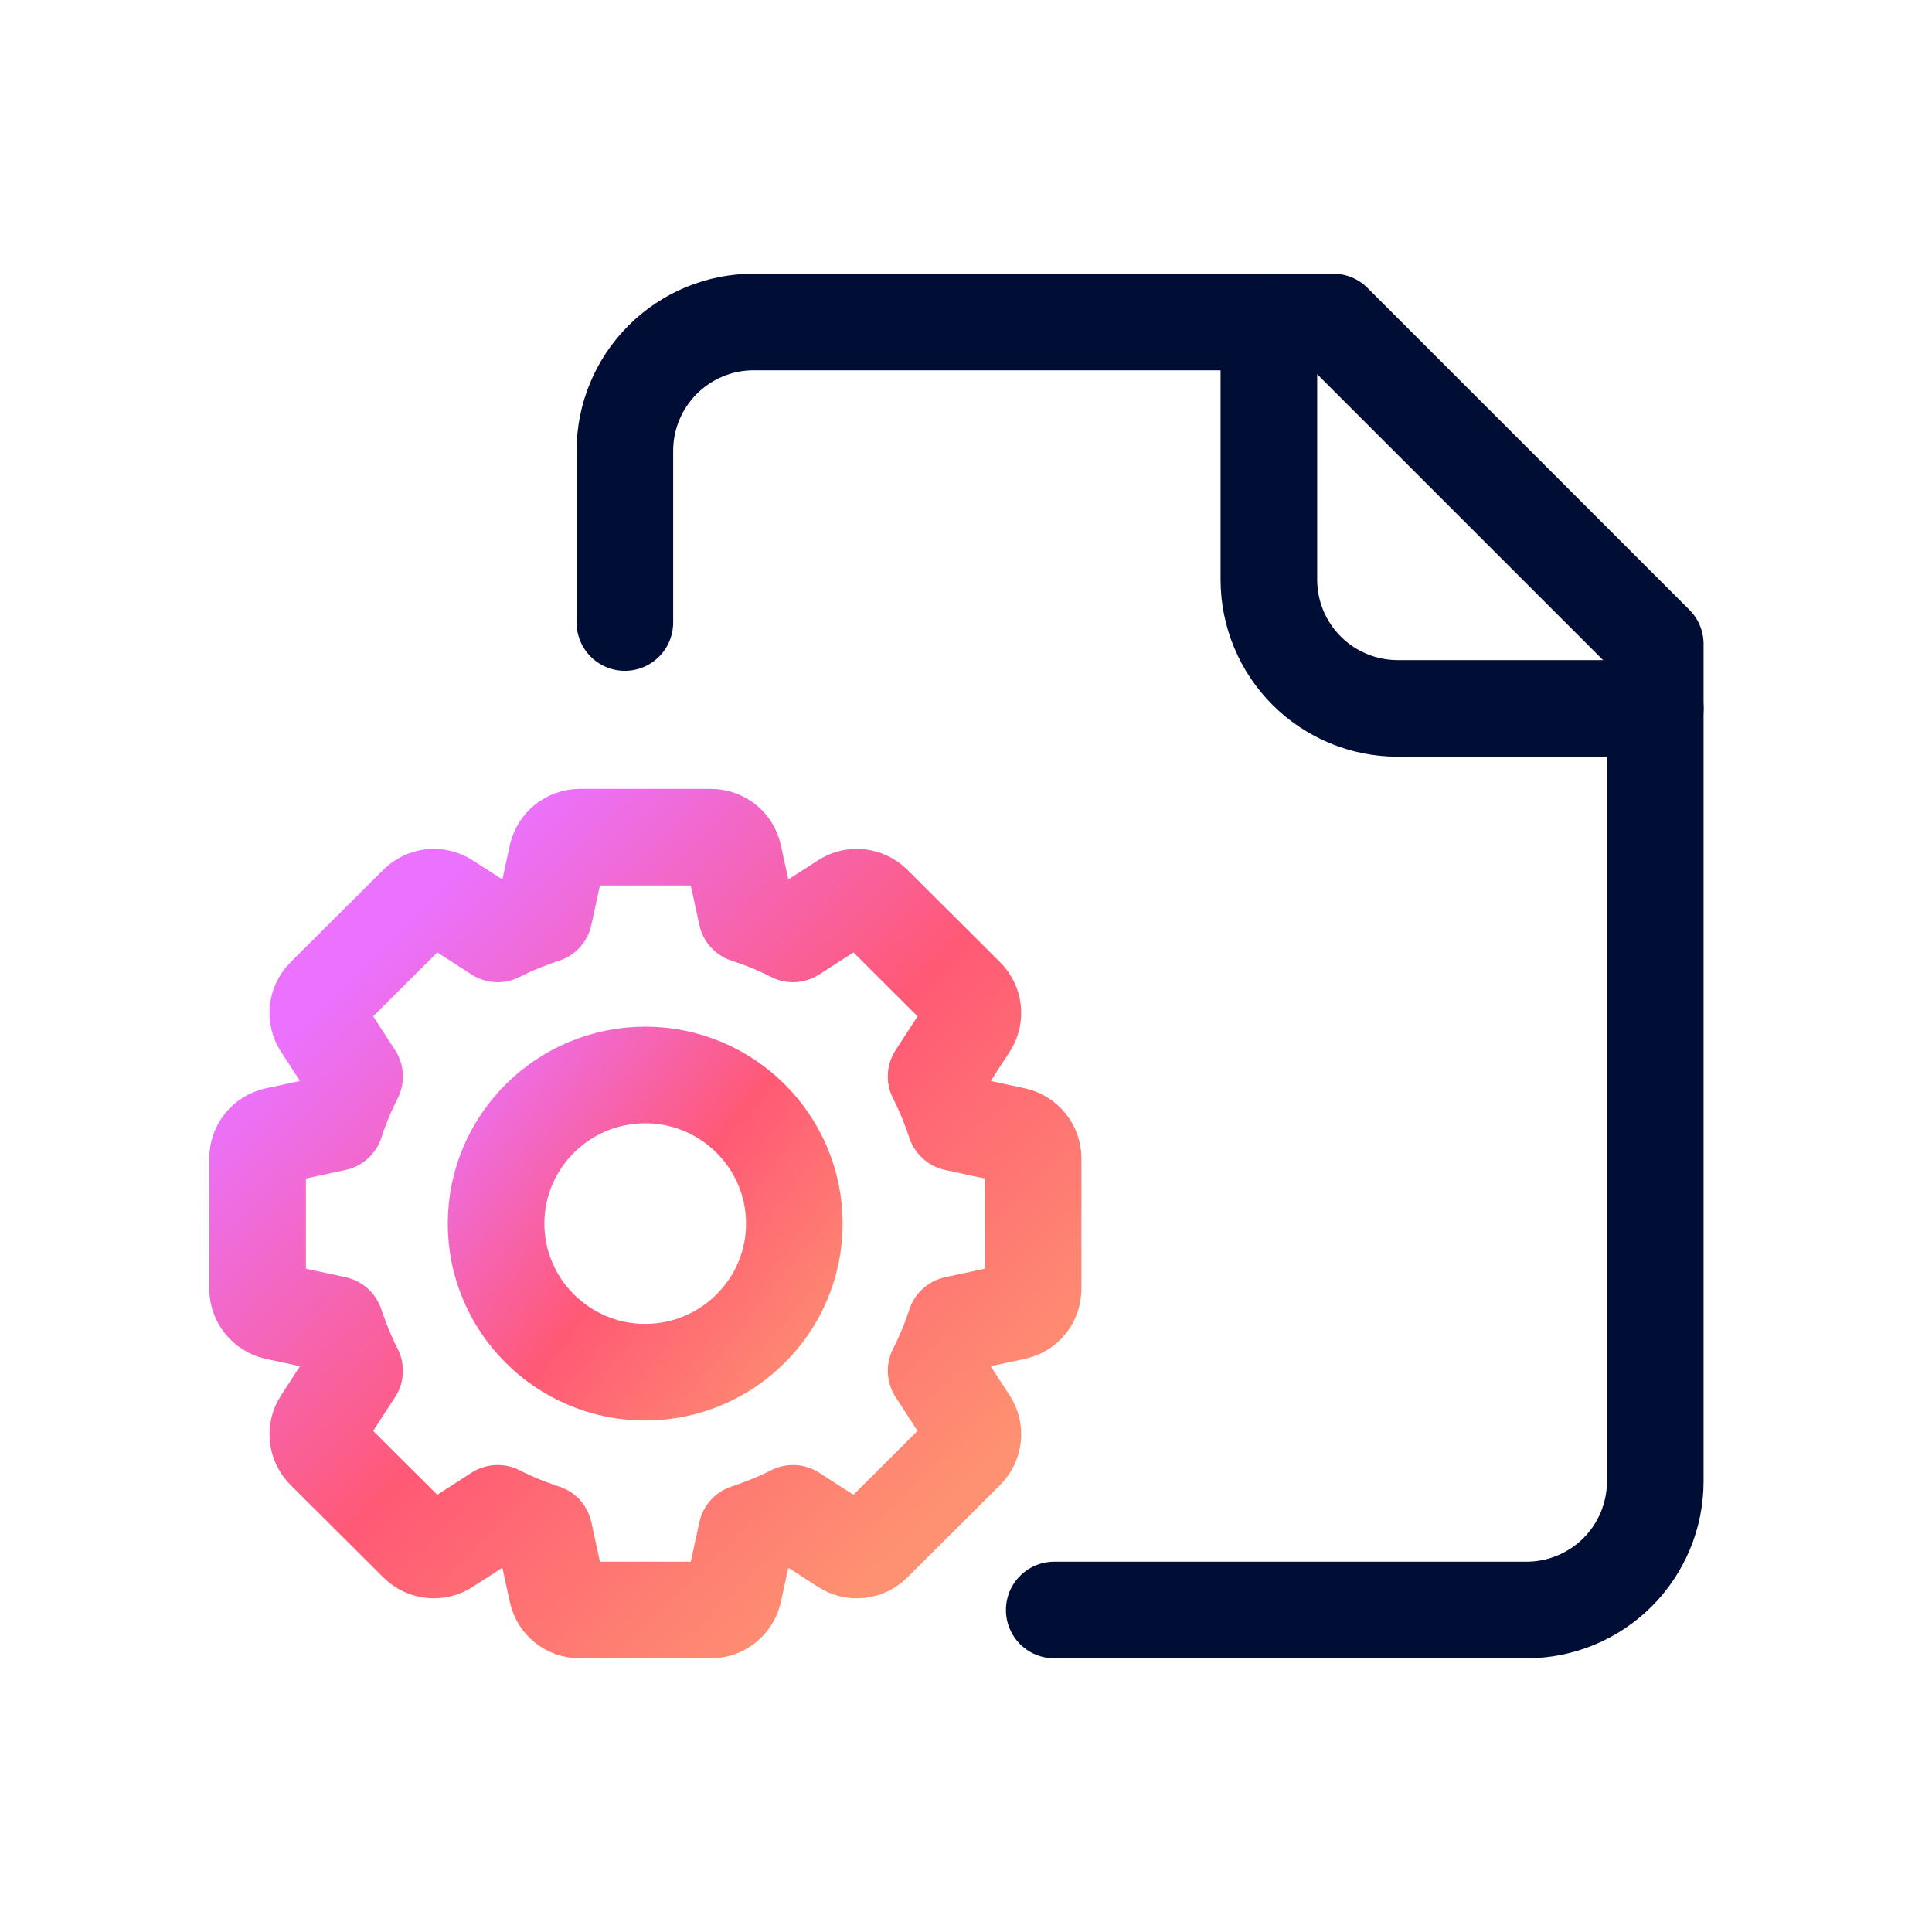
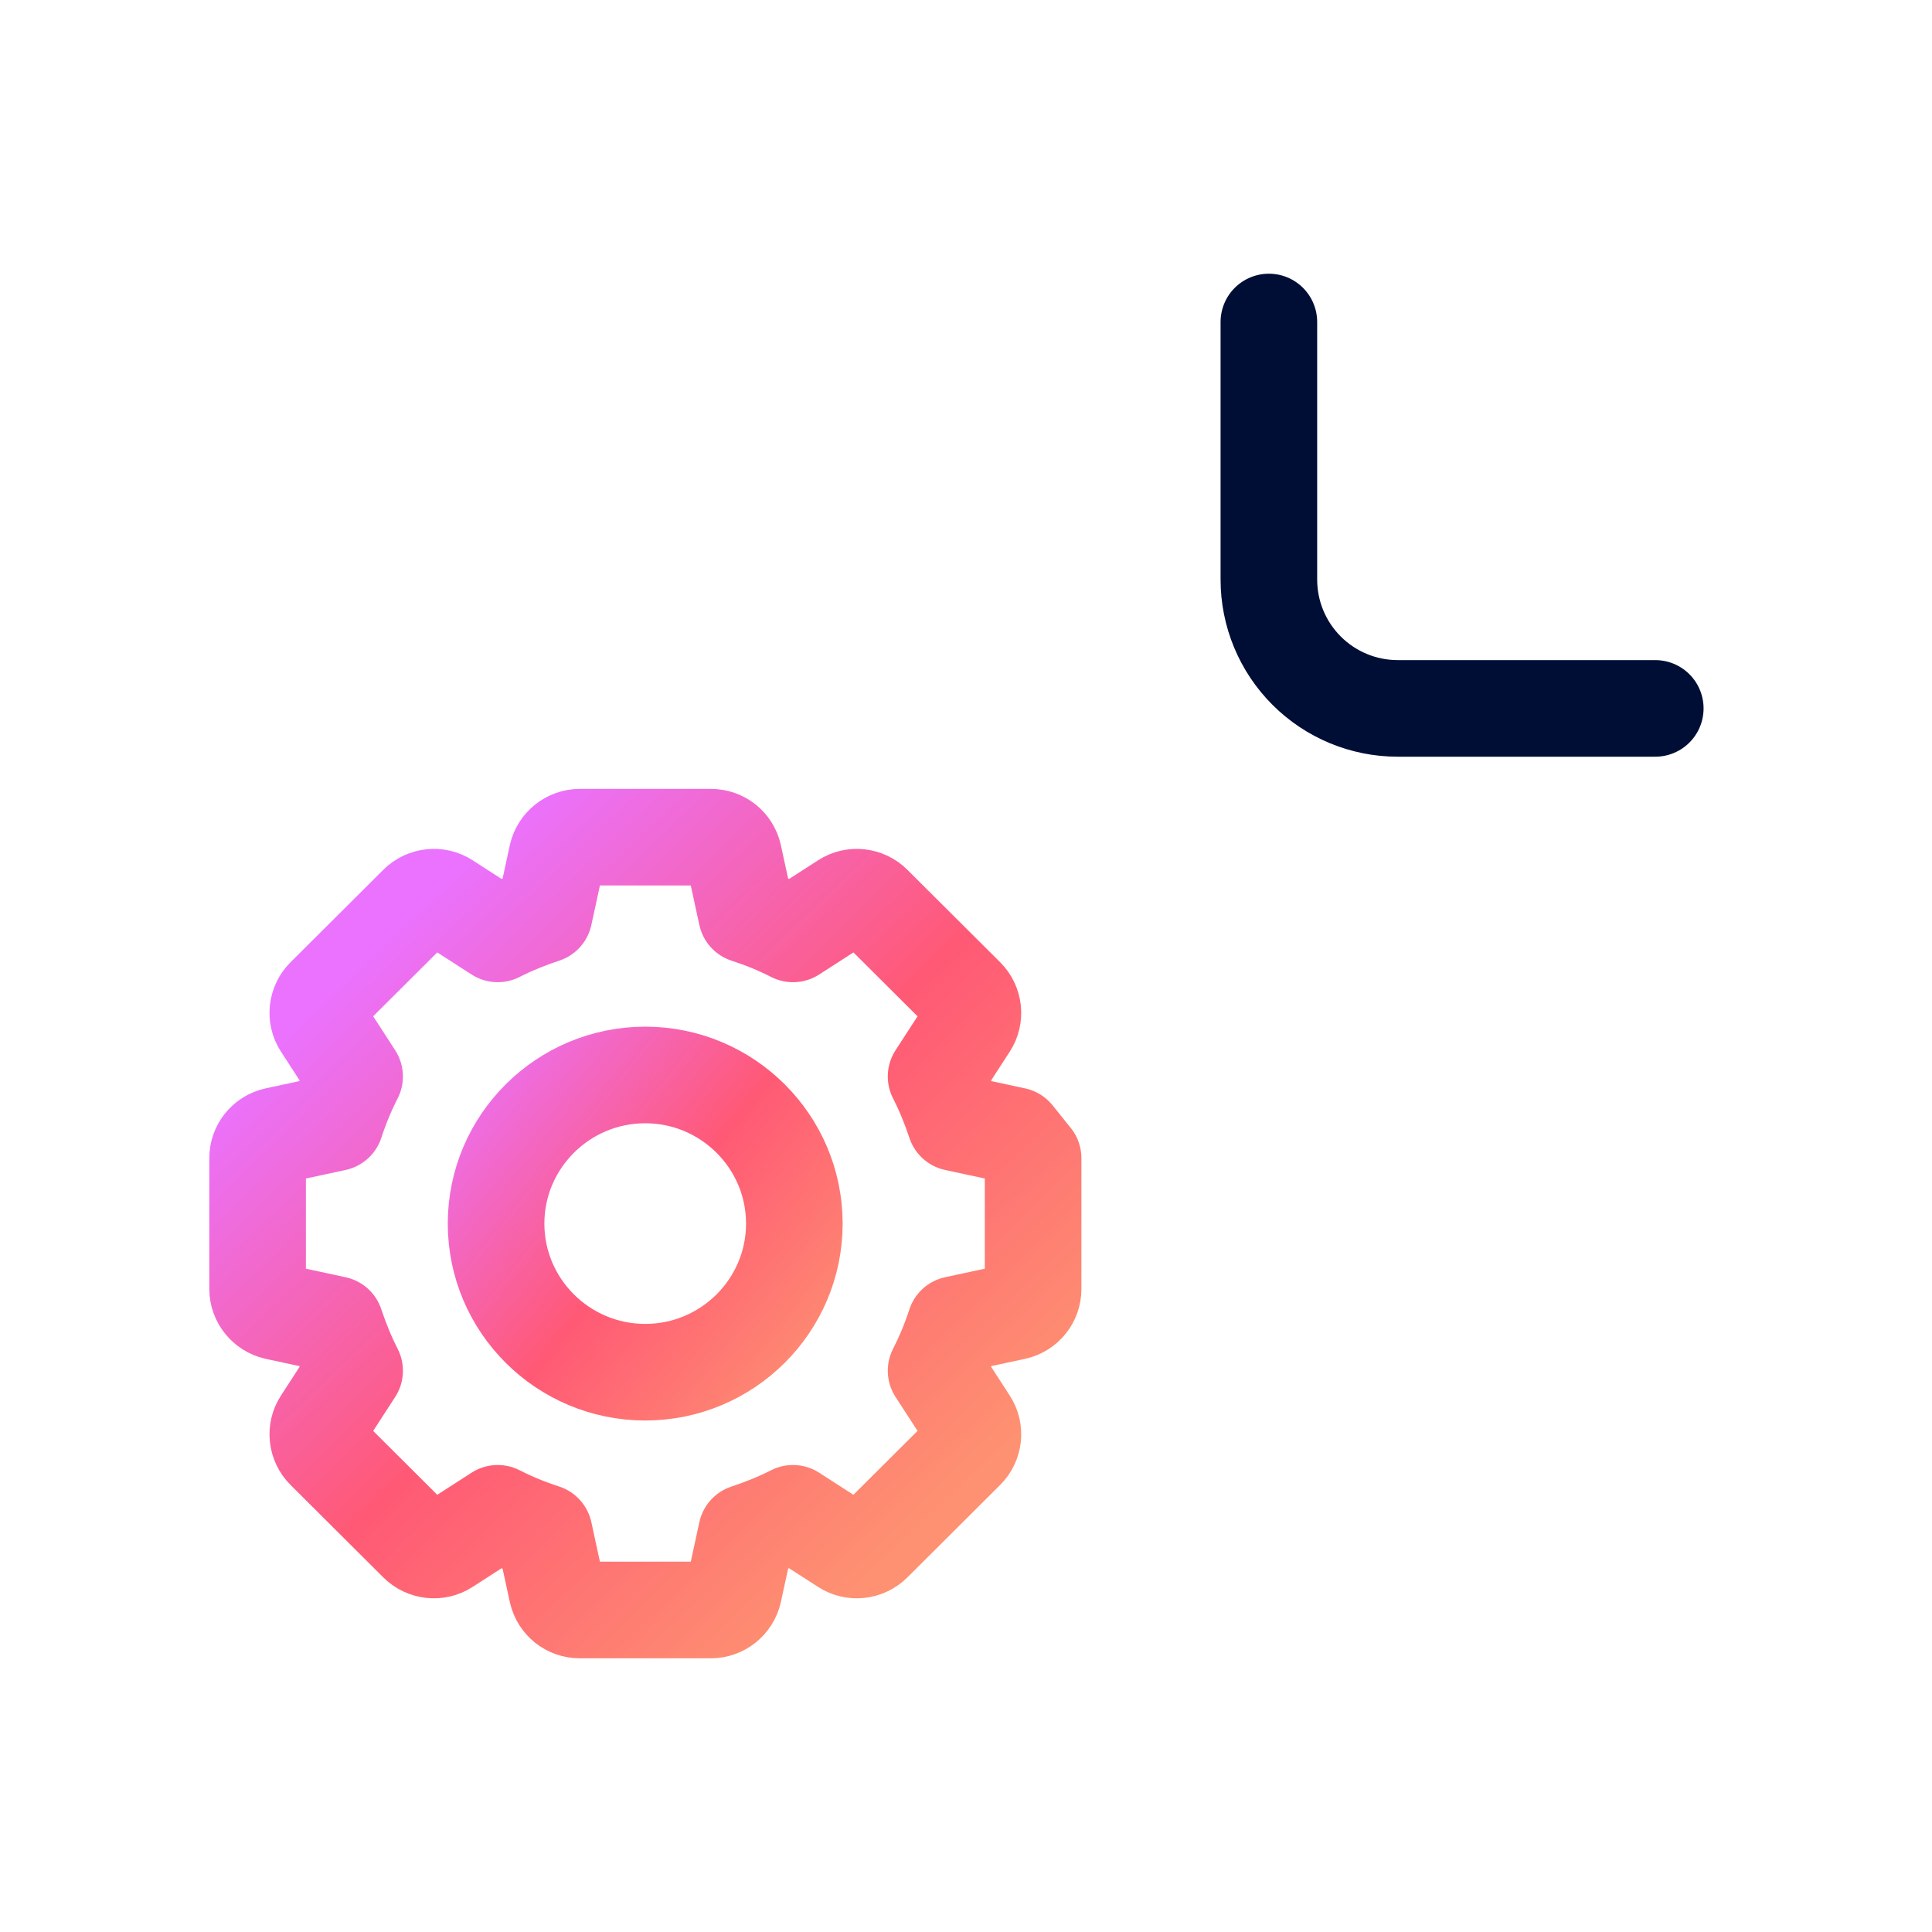
<svg xmlns="http://www.w3.org/2000/svg" width="60" height="60" viewBox="0 0 60 60" fill="none">
-   <path d="M32.74 50H47.406C48.467 50 49.484 49.578 50.235 48.828C50.985 48.078 51.406 47.061 51.406 46V20L41.406 10H23.406C22.345 10 21.328 10.421 20.578 11.172C19.828 11.922 19.406 12.939 19.406 14V19.333" stroke="#000E36" stroke-width="3" stroke-linecap="round" stroke-linejoin="round" />
  <path d="M39.406 10V18C39.406 19.061 39.828 20.078 40.578 20.828C41.328 21.578 42.345 22 43.406 22H51.406" stroke="#000E36" stroke-width="3" stroke-linecap="round" stroke-linejoin="round" />
-   <path d="M31.52 35.267L29.667 34.868C29.505 34.382 29.309 33.896 29.071 33.431L30.101 31.843C30.285 31.562 30.241 31.184 30.003 30.947L27.12 28.074C26.881 27.836 26.502 27.793 26.22 27.977L24.627 29.003C24.161 28.765 23.684 28.571 23.185 28.409L22.784 26.562C22.709 26.227 22.416 26 22.08 26H18.004C17.668 26 17.376 26.238 17.3 26.562L16.899 28.409C16.411 28.571 15.923 28.765 15.457 29.003L13.864 27.977C13.582 27.793 13.203 27.836 12.964 28.074L10.081 30.947C9.843 31.184 9.799 31.562 9.984 31.843L11.013 33.431C10.775 33.896 10.58 34.371 10.417 34.868L8.564 35.267C8.228 35.343 8 35.635 8 35.969V40.031C8 40.365 8.238 40.657 8.564 40.733L10.417 41.132C10.58 41.618 10.775 42.104 11.013 42.569L9.984 44.157C9.799 44.437 9.843 44.815 10.081 45.053L12.964 47.926C13.203 48.164 13.582 48.207 13.864 48.023L15.457 46.997C15.923 47.235 16.4 47.429 16.899 47.591L17.3 49.438C17.376 49.773 17.668 50 18.004 50H22.08C22.416 50 22.709 49.762 22.784 49.438L23.185 47.591C23.673 47.429 24.161 47.235 24.627 46.997L26.22 48.023C26.502 48.207 26.881 48.164 27.12 47.926L30.003 45.053C30.241 44.815 30.285 44.437 30.101 44.157L29.071 42.569C29.309 42.104 29.505 41.629 29.667 41.132L31.52 40.733C31.857 40.657 32.084 40.365 32.084 40.031V35.969C32.084 35.635 31.846 35.343 31.52 35.267Z" stroke="url(#paint0_linear_6589_8597)" stroke-width="3" stroke-linecap="round" stroke-linejoin="round" />
+   <path d="M31.52 35.267L29.667 34.868C29.505 34.382 29.309 33.896 29.071 33.431L30.101 31.843C30.285 31.562 30.241 31.184 30.003 30.947L27.12 28.074C26.881 27.836 26.502 27.793 26.22 27.977L24.627 29.003C24.161 28.765 23.684 28.571 23.185 28.409L22.784 26.562C22.709 26.227 22.416 26 22.08 26H18.004C17.668 26 17.376 26.238 17.3 26.562L16.899 28.409C16.411 28.571 15.923 28.765 15.457 29.003L13.864 27.977C13.582 27.793 13.203 27.836 12.964 28.074L10.081 30.947C9.843 31.184 9.799 31.562 9.984 31.843L11.013 33.431C10.775 33.896 10.58 34.371 10.417 34.868L8.564 35.267C8.228 35.343 8 35.635 8 35.969V40.031C8 40.365 8.238 40.657 8.564 40.733L10.417 41.132C10.58 41.618 10.775 42.104 11.013 42.569L9.984 44.157C9.799 44.437 9.843 44.815 10.081 45.053L12.964 47.926C13.203 48.164 13.582 48.207 13.864 48.023L15.457 46.997C15.923 47.235 16.4 47.429 16.899 47.591L17.3 49.438C17.376 49.773 17.668 50 18.004 50H22.08C22.416 50 22.709 49.762 22.784 49.438L23.185 47.591C23.673 47.429 24.161 47.235 24.627 46.997L26.22 48.023C26.502 48.207 26.881 48.164 27.12 47.926L30.003 45.053C30.241 44.815 30.285 44.437 30.101 44.157L29.071 42.569C29.309 42.104 29.505 41.629 29.667 41.132L31.52 40.733C31.857 40.657 32.084 40.365 32.084 40.031V35.969Z" stroke="url(#paint0_linear_6589_8597)" stroke-width="3" stroke-linecap="round" stroke-linejoin="round" />
  <path d="M24.669 38C24.669 40.544 22.592 42.615 20.038 42.615C17.484 42.615 15.406 40.544 15.406 38C15.406 35.455 17.484 33.384 20.038 33.384C22.592 33.384 24.669 35.455 24.669 38Z" stroke="url(#paint1_linear_6589_8597)" stroke-width="3" stroke-linecap="round" stroke-linejoin="round" />
  <defs>
    <linearGradient id="paint0_linear_6589_8597" x1="11.5" y1="29.5" x2="28.966" y2="47.535" gradientUnits="userSpaceOnUse">
      <stop stop-color="#EA72FF" />
      <stop offset="0.499" stop-color="#FF5975" />
      <stop offset="0.987" stop-color="#FE9171" />
    </linearGradient>
    <linearGradient id="paint1_linear_6589_8597" x1="13" y1="31" x2="30.48" y2="45.033" gradientUnits="userSpaceOnUse">
      <stop offset="0.091" stop-color="#EA72FF" />
      <stop offset="0.447" stop-color="#FF5975" />
      <stop offset="0.776" stop-color="#FE9171" />
    </linearGradient>
  </defs>
</svg>